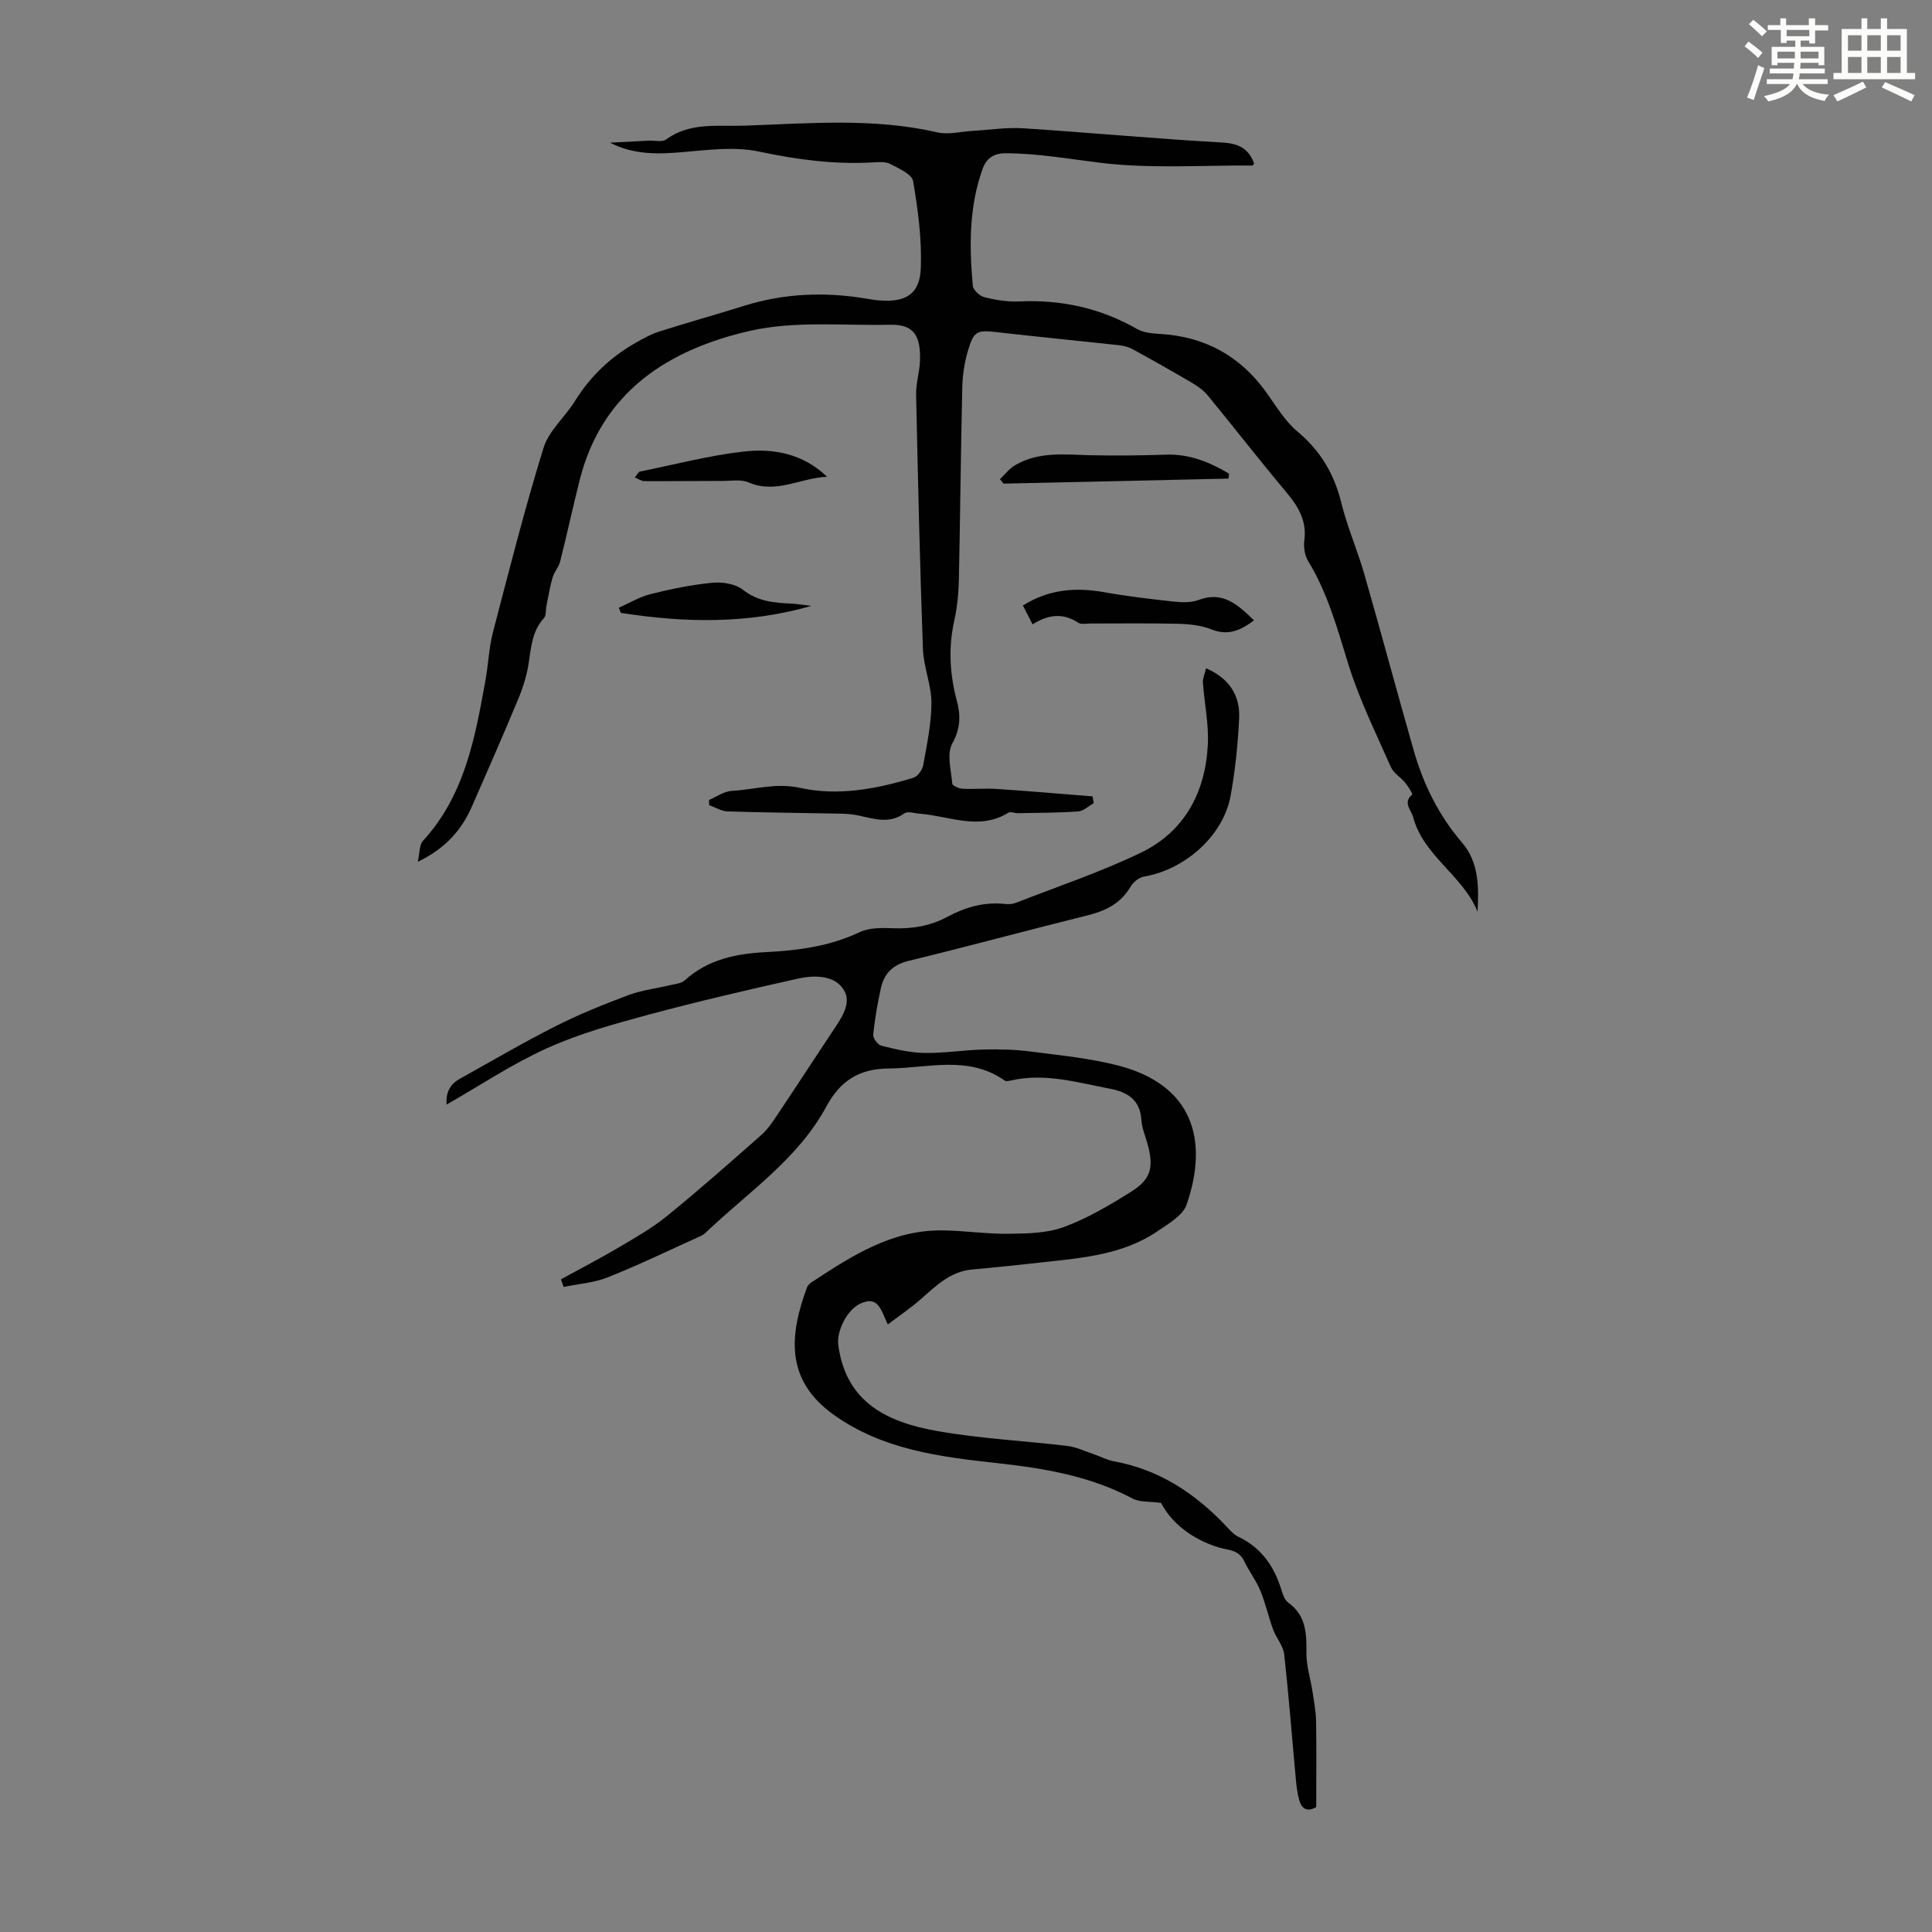
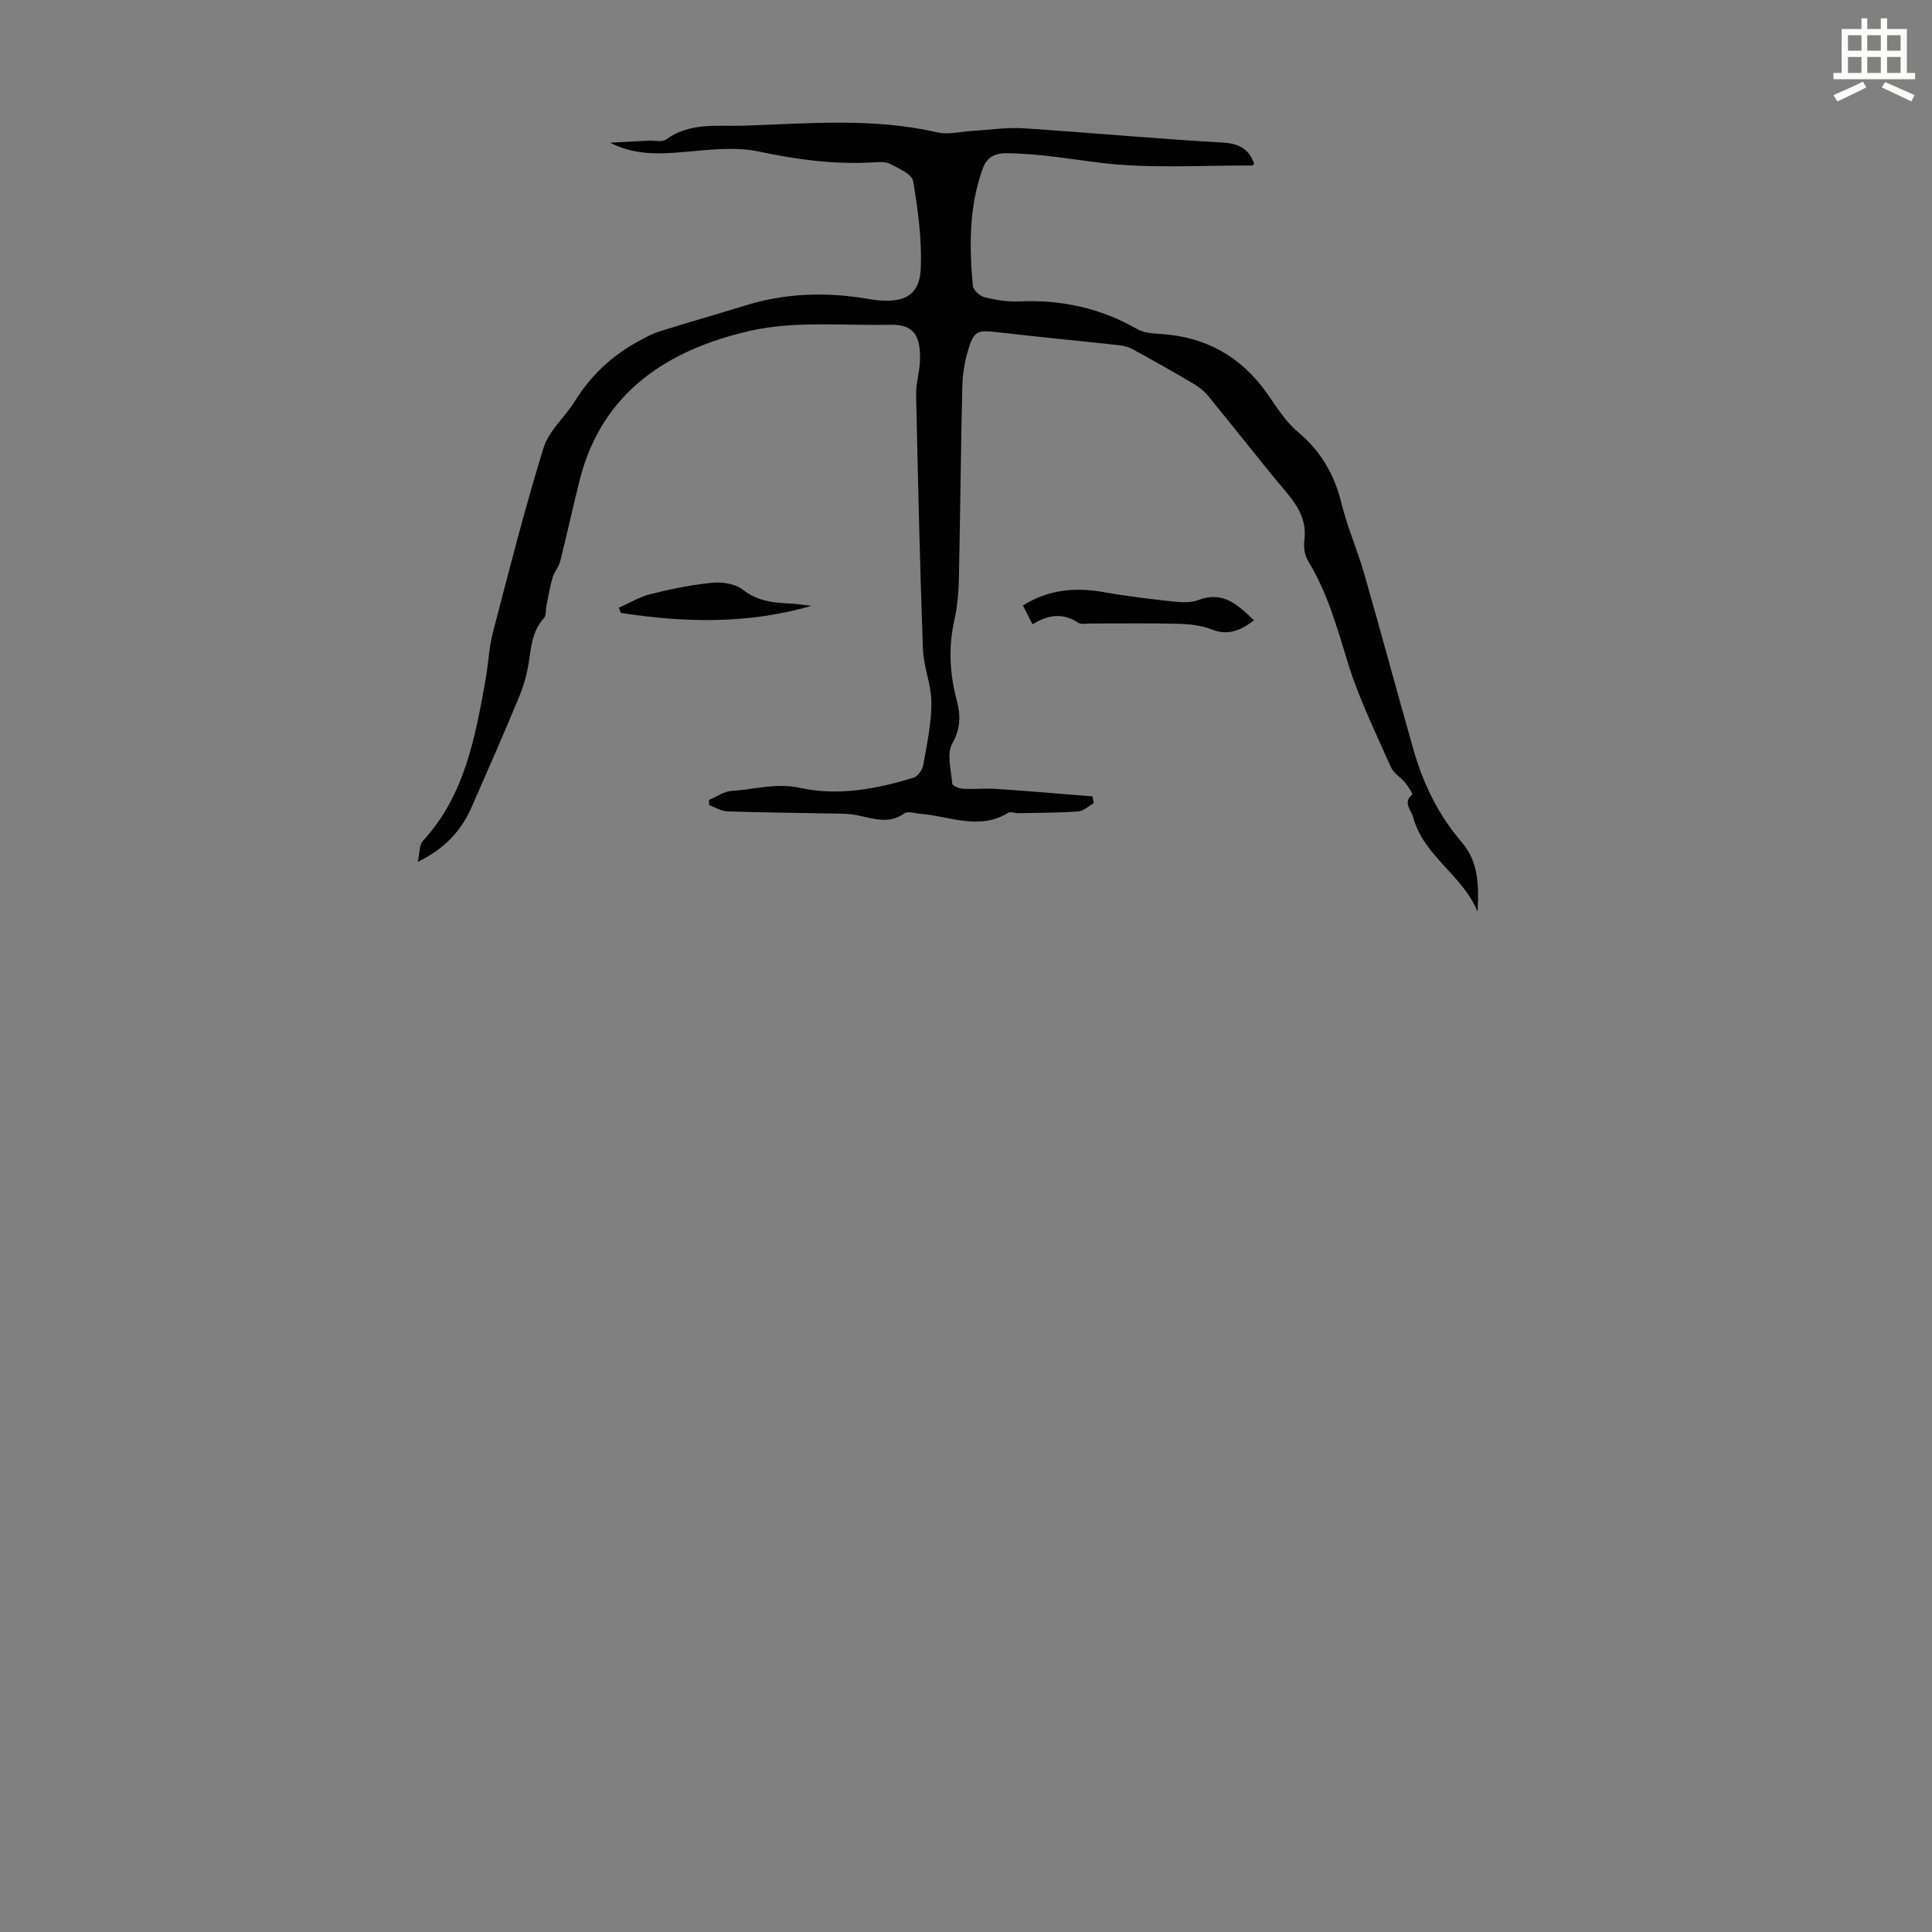
<svg xmlns="http://www.w3.org/2000/svg" enable-background="new 0 0 400 400" viewBox="0 0 400 400">
  <rect x="0" y="0" width="400" height="400" fill="#808080" stroke="none" />
-   <path d="m361.2 9.6.8-1c.9.7 1.9 1.4 2.9 2.3l-.9 1.1c-1-1-2-1.8-2.8-2.4zm.5 10.6c.9-2.1 1.6-4.3 2.3-6.7.4.2.8.4 1.3.6-.7 2.1-1.5 4.3-2.2 6.6zm.4-15.2.9-.9c1 .8 2 1.6 2.8 2.4l-1 1c-.9-.9-1.8-1.7-2.7-2.5zm12.5-1.2h1.2v1.4h2.7v1.1h-2.7v2.7h-1.2v-.6h-1.8v1.3h4.9v3.8h-1.2v-.5h-3.7c0 .4-.1.9-.1 1.2h5.1v1h-5.2c0 .5-.1.9-.2 1.2h6v1h-5.2c1.1 1.3 2.9 2 5.5 2.2-.4.4-.7.8-.9 1.3-2.9-.5-4.8-1.6-5.7-3.5h-.1c-.8 1.7-2.7 2.9-5.9 3.6-.2-.4-.6-.8-.9-1.1 2.8-.6 4.6-1.4 5.4-2.5h-4.8v-1h5.3c.1-.3.2-.7.2-1.2h-4.9v-1h5c0-.4 0-.8.1-1.2h-3.5v.5h-1.2v-3.8h4.9v-1.3h-1.8v.5h-1.2v-2.7h-2.7v-1h2.6v-1.4h1.2v1.4h4.7v-1.4zm-6.6 8.3h3.6c0-.4 0-.9 0-1.4h-3.6zm1.9-4.6h4.7v-1.3h-4.7zm6.6 3.2h-3.7v1.4h3.7z" fill="#fbfcfa" />
  <path d="m385.3 3.8h1.3v2.2h2.8v-2.2h1.3v2.2h4.1v9.1h1.7v1.3h-16.9v-1.3h1.7v-9.1h4.1v-2.2zm.4 13.1.7 1.2c-1.8.9-3.8 1.9-6 2.9-.2-.4-.5-.8-.8-1.3 2.3-1 4.3-1.9 6.1-2.8zm-3.1-6.4h2.8v-3.2h-2.8zm0 4.6h2.8v-3.3h-2.8zm4-4.6h2.8v-3.2h-2.8zm0 4.6h2.8v-3.3h-2.8zm3.7 1.9c2.1.9 4.1 1.8 6.1 2.7l-.7 1.3c-2.2-1.1-4.2-2-6.1-2.9zm3.2-9.7h-2.8v3.2h2.8zm-2.8 7.8h2.8v-3.3h-2.8z" fill="#fbfcfa" />
  <g fill="#010102">
    <path d="m305.91 188.76c-3.03-7.53-11.2-11.54-13.32-19.55-.41-1.54-2.23-3-.19-4.73.12-.1-.86-1.68-1.48-2.44-.93-1.13-2.4-1.96-2.95-3.22-3.11-7.05-6.56-14.03-8.83-21.36-2.27-7.36-4.27-14.71-8.33-21.35-.7-1.15-.94-2.86-.76-4.23.53-4.05-1.23-6.98-3.7-9.93-5.54-6.6-10.82-13.41-16.29-20.07-.89-1.08-2.12-1.94-3.34-2.66-4.04-2.38-8.12-4.68-12.24-6.93-.84-.46-1.86-.71-2.82-.82-8.33-.91-16.67-1.71-24.99-2.67-4.38-.5-5.03-.37-6.27 3.82-.72 2.43-1.11 5.03-1.17 7.57-.31 13.2-.42 26.4-.7 39.59-.06 2.9-.32 5.84-.95 8.66-1.25 5.61-.96 11.08.51 16.58.82 3.07.81 5.79-.94 8.93-1.18 2.13-.23 5.5.01 8.3.04.42 1.36 1.01 2.11 1.05 2.34.13 4.71-.12 7.05.04 6.63.44 13.26 1.01 19.88 1.54.08.47.16.94.24 1.41-1.07.6-2.11 1.63-3.21 1.71-4.15.29-8.33.28-12.5.36-.66.01-1.5-.38-1.95-.1-6.07 3.75-12.19.69-18.28.22-1.1-.08-2.53-.59-3.24-.09-3.21 2.28-6.35 1.11-9.62.43-1.94-.41-4-.36-6-.4-7-.15-14.01-.19-21.01-.43-1.28-.04-2.54-.85-3.81-1.3-.01-.36-.02-.71-.02-1.07 1.57-.66 3.11-1.79 4.72-1.88 4.68-.26 9.12-1.72 14.12-.62 7.83 1.73 15.81.25 23.48-2.1.88-.27 1.84-1.6 2.02-2.57.76-4.29 1.7-8.63 1.7-12.95 0-3.7-1.62-7.39-1.76-11.12-.63-17.55-1.03-35.12-1.41-52.68-.05-2.32.72-4.64.8-6.98.19-5.42-1.42-7.58-6.16-7.48-9.71.21-19.74-.86-29.04 1.26-16.81 3.85-30.64 12.53-35.26 30.92-1.41 5.6-2.63 11.24-4.04 16.84-.29 1.16-1.23 2.14-1.56 3.3-.56 1.93-.87 3.93-1.28 5.9-.17.84-.01 1.96-.5 2.49-2.45 2.68-2.66 5.99-3.17 9.32-.38 2.49-1.14 4.98-2.11 7.32-3.13 7.53-6.4 15-9.68 22.46-2.14 4.85-5.47 8.63-11.18 11.38.43-1.86.31-3.5 1.07-4.33 8.65-9.42 10.8-21.34 12.95-33.25.6-3.3.71-6.71 1.55-9.94 3.33-12.78 6.58-25.6 10.48-38.21 1.1-3.55 4.45-6.36 6.5-9.67 3.2-5.16 7.43-9.16 12.68-12.12 1.54-.87 3.12-1.75 4.79-2.28 5.86-1.86 11.78-3.51 17.64-5.34 8.28-2.58 16.67-2.89 25.18-1.47.88.15 1.77.3 2.66.37 5.56.47 8.48-1.3 8.66-6.78.2-5.96-.59-12.01-1.6-17.91-.24-1.43-2.93-2.62-4.7-3.54-1-.52-2.42-.41-3.63-.34-7.98.47-15.74-.58-23.58-2.24-4.99-1.06-10.45-.35-15.65.1-5.19.45-10.23.62-15.19-1.94 2.67-.14 5.33-.29 8-.42 1.23-.06 2.8.36 3.62-.25 4.97-3.63 10.68-2.66 16.16-2.85 13.36-.46 26.75-1.67 40.02 1.39 2.27.52 4.81-.17 7.23-.31 3.53-.2 7.08-.77 10.58-.54 13.72.89 27.42 2.18 41.15 2.95 3.4.19 5.46 1.25 6.59 4.33-.11.14-.24.43-.36.43-10.51-.07-21.13.7-31.5-.57-6.5-.79-12.92-1.95-19.51-1.97-2.59-.01-4.05 1.06-4.84 3.23-2.83 7.87-2.77 16.03-2.03 24.19.08.9 1.44 2.15 2.42 2.39 2.34.58 4.82.99 7.22.87 8.7-.41 16.79 1.38 24.37 5.71 1.36.78 3.18.92 4.81 1.02 9.27.56 16.56 4.57 21.97 12.13 2.01 2.81 3.85 5.93 6.45 8.1 4.76 3.98 7.59 8.77 9.06 14.75 1.22 4.97 3.31 9.73 4.73 14.66 3.5 12.17 6.77 24.41 10.25 36.58 2.02 7.05 5.18 13.48 10.04 19.13 3.46 4.05 3.47 9.21 3.18 14.27z" />
-     <path d="m272.51 374.12c-1.72 1.05-2.97.51-3.51-1.4-.39-1.37-.57-2.82-.7-4.25-.8-8.66-1.46-17.33-2.43-25.97-.2-1.77-1.64-3.38-2.29-5.14-.97-2.65-1.57-5.45-2.65-8.06-.88-2.12-2.34-3.99-3.33-6.08-1.15-2.43-3.28-2.22-5.41-2.88-5.31-1.65-9.64-4.98-11.8-9.18-2.39-.33-4.41-.11-5.9-.9-8.75-4.65-18.18-6.25-27.9-7.32-11.88-1.31-23.81-2.73-34.05-10.08-10.07-7.23-9.07-16.57-5.44-26.36.17-.47.69-.87 1.14-1.16 8.17-5.36 16.4-10.67 26.69-10.6 4.64.03 9.29.76 13.92.7 3.83-.05 7.91-.1 11.42-1.4 4.87-1.8 9.46-4.51 13.89-7.29 4.13-2.58 4.73-5.02 3.48-9.71-.46-1.73-1.21-3.43-1.33-5.18-.27-4.15-2.85-5.75-6.44-6.44-6.78-1.29-13.51-3.33-20.54-1.72-.43.1-1.02.22-1.31.02-7.56-5.31-15.88-2.56-24.01-2.5-6.17.04-10.06 2.57-12.94 7.9-5.9 10.91-16.22 17.73-24.91 26.04-.32.3-.7.57-1.1.75-6.39 2.89-12.72 5.95-19.23 8.55-2.85 1.14-6.08 1.35-9.13 1.99-.19-.53-.37-1.05-.56-1.58 3.95-2.17 7.95-4.24 11.83-6.52 3.45-2.04 6.98-4.04 10.08-6.55 6.68-5.43 13.15-11.14 19.6-16.84 1.39-1.23 2.44-2.88 3.49-4.44 3.73-5.57 7.38-11.19 11.09-16.78 1.82-2.74 4.29-5.97 2.42-8.88-1.96-3.04-6.16-2.99-9.58-2.22-10.34 2.32-20.68 4.71-30.91 7.47-7.08 1.91-14.25 3.9-20.9 6.91-7.24 3.27-13.94 7.76-20.8 11.67-.16-1.83.29-3.97 2.64-5.28 6.61-3.68 13.15-7.52 19.89-10.93 4.87-2.47 9.97-4.52 15.09-6.44 2.75-1.03 5.76-1.38 8.64-2.07 1.05-.25 2.33-.34 3.05-1 4.77-4.34 10.69-5.53 16.73-5.84 6.77-.34 13.27-1.2 19.49-4.14 1.99-.94 4.58-.9 6.87-.81 4.01.17 7.75-.47 11.3-2.37 3.71-1.98 7.63-3.13 11.91-2.65.76.08 1.61.02 2.31-.26 8.62-3.37 17.45-6.33 25.77-10.33 9.11-4.38 13.43-12.53 13.92-22.45.21-4.23-.72-8.51-1.02-12.77-.06-.92.4-1.88.66-2.99 4.81 2.09 7.08 5.65 6.84 10.42-.27 5.35-.8 10.73-1.77 15.99-1.51 8.26-9.42 15.28-17.97 16.73-1.03.17-2.21 1.17-2.76 2.11-2.05 3.47-5.16 4.98-8.91 5.91-12.36 3.07-24.66 6.41-37.03 9.42-3.3.8-5.08 2.65-5.75 5.72-.69 3.16-1.25 6.37-1.57 9.58-.07.72.97 2.08 1.71 2.27 2.9.72 5.88 1.44 8.85 1.49 4.12.07 8.24-.61 12.37-.71 3.19-.08 6.42 0 9.58.41 6.09.79 12.26 1.38 18.18 2.9 15.35 3.96 18.86 15.24 14.2 28.79-.78 2.27-3.75 3.96-6 5.5-7.11 4.86-15.45 5.53-23.68 6.44-4.89.54-9.78 1.07-14.68 1.5-4.48.39-7.43 3.28-10.54 6.03-2.11 1.87-4.47 3.46-6.97 5.36-1.4-2.95-1.94-6.03-5.63-4.35-2.9 1.32-4.99 5.81-4.62 8.6 1.59 12.04 10.37 16.02 20.47 17.81 8.89 1.58 17.98 2.01 26.97 3.09 1.81.22 3.56 1.07 5.32 1.66 1.46.49 2.85 1.26 4.34 1.53 9.36 1.7 16.81 6.65 23.22 13.43.76.8 1.54 1.72 2.51 2.18 4.77 2.27 7.45 6.15 8.93 11.06.28.94.7 2.08 1.43 2.6 3.7 2.67 3.77 6.42 3.73 10.45-.02 2.61.84 5.22 1.24 7.84.32 2.08.72 4.17.76 6.26.1 5.83.03 11.65.03 17.74z" />
    <path d="m213.78 129.27c-.74-1.45-1.34-2.62-2-3.91 5.32-3.34 10.86-3.81 16.76-2.76 4.72.84 9.5 1.41 14.27 1.93 1.75.19 3.72.3 5.3-.3 5.11-1.94 8.16.98 11.52 4.21-2.82 2.1-5.37 3.24-8.8 1.87-2.11-.84-4.56-1.1-6.87-1.16-6.04-.15-12.08-.05-18.12-.06-.89 0-2 .25-2.64-.18-3.18-2.1-6.26-1.64-9.42.36z" />
-     <path d="m207.03 99.21c1.02-.97 1.9-2.16 3.08-2.86 4.9-2.92 10.31-2.23 15.67-2.1 5.22.12 10.46.05 15.68-.12 4.88-.16 9.03 1.58 13.01 3.94-.04.34-.09.68-.13 1.02-15.52.35-31.04.69-46.56 1.04-.26-.3-.51-.61-.75-.92z" />
    <path d="m167.96 125.45c-13.13 3.78-26.26 3.5-39.42 1.44-.14-.36-.28-.72-.42-1.07 2.19-.96 4.29-2.25 6.57-2.82 4.21-1.04 8.5-1.94 12.81-2.35 2.08-.2 4.76.23 6.32 1.46 3.11 2.44 6.49 2.7 10.07 2.86 1.36.07 2.71.32 4.07.48z" />
-     <path d="m132.34 97.66c7.2-1.44 14.35-3.35 21.63-4.17 6.17-.7 12.31.43 17.26 5.22-5.48.21-10.56 3.64-16.27 1.16-1.52-.66-3.52-.3-5.3-.3-5.41 0-10.82.07-16.23.04-.67 0-1.33-.5-2-.77.3-.4.6-.79.91-1.18z" />
  </g>
</svg>